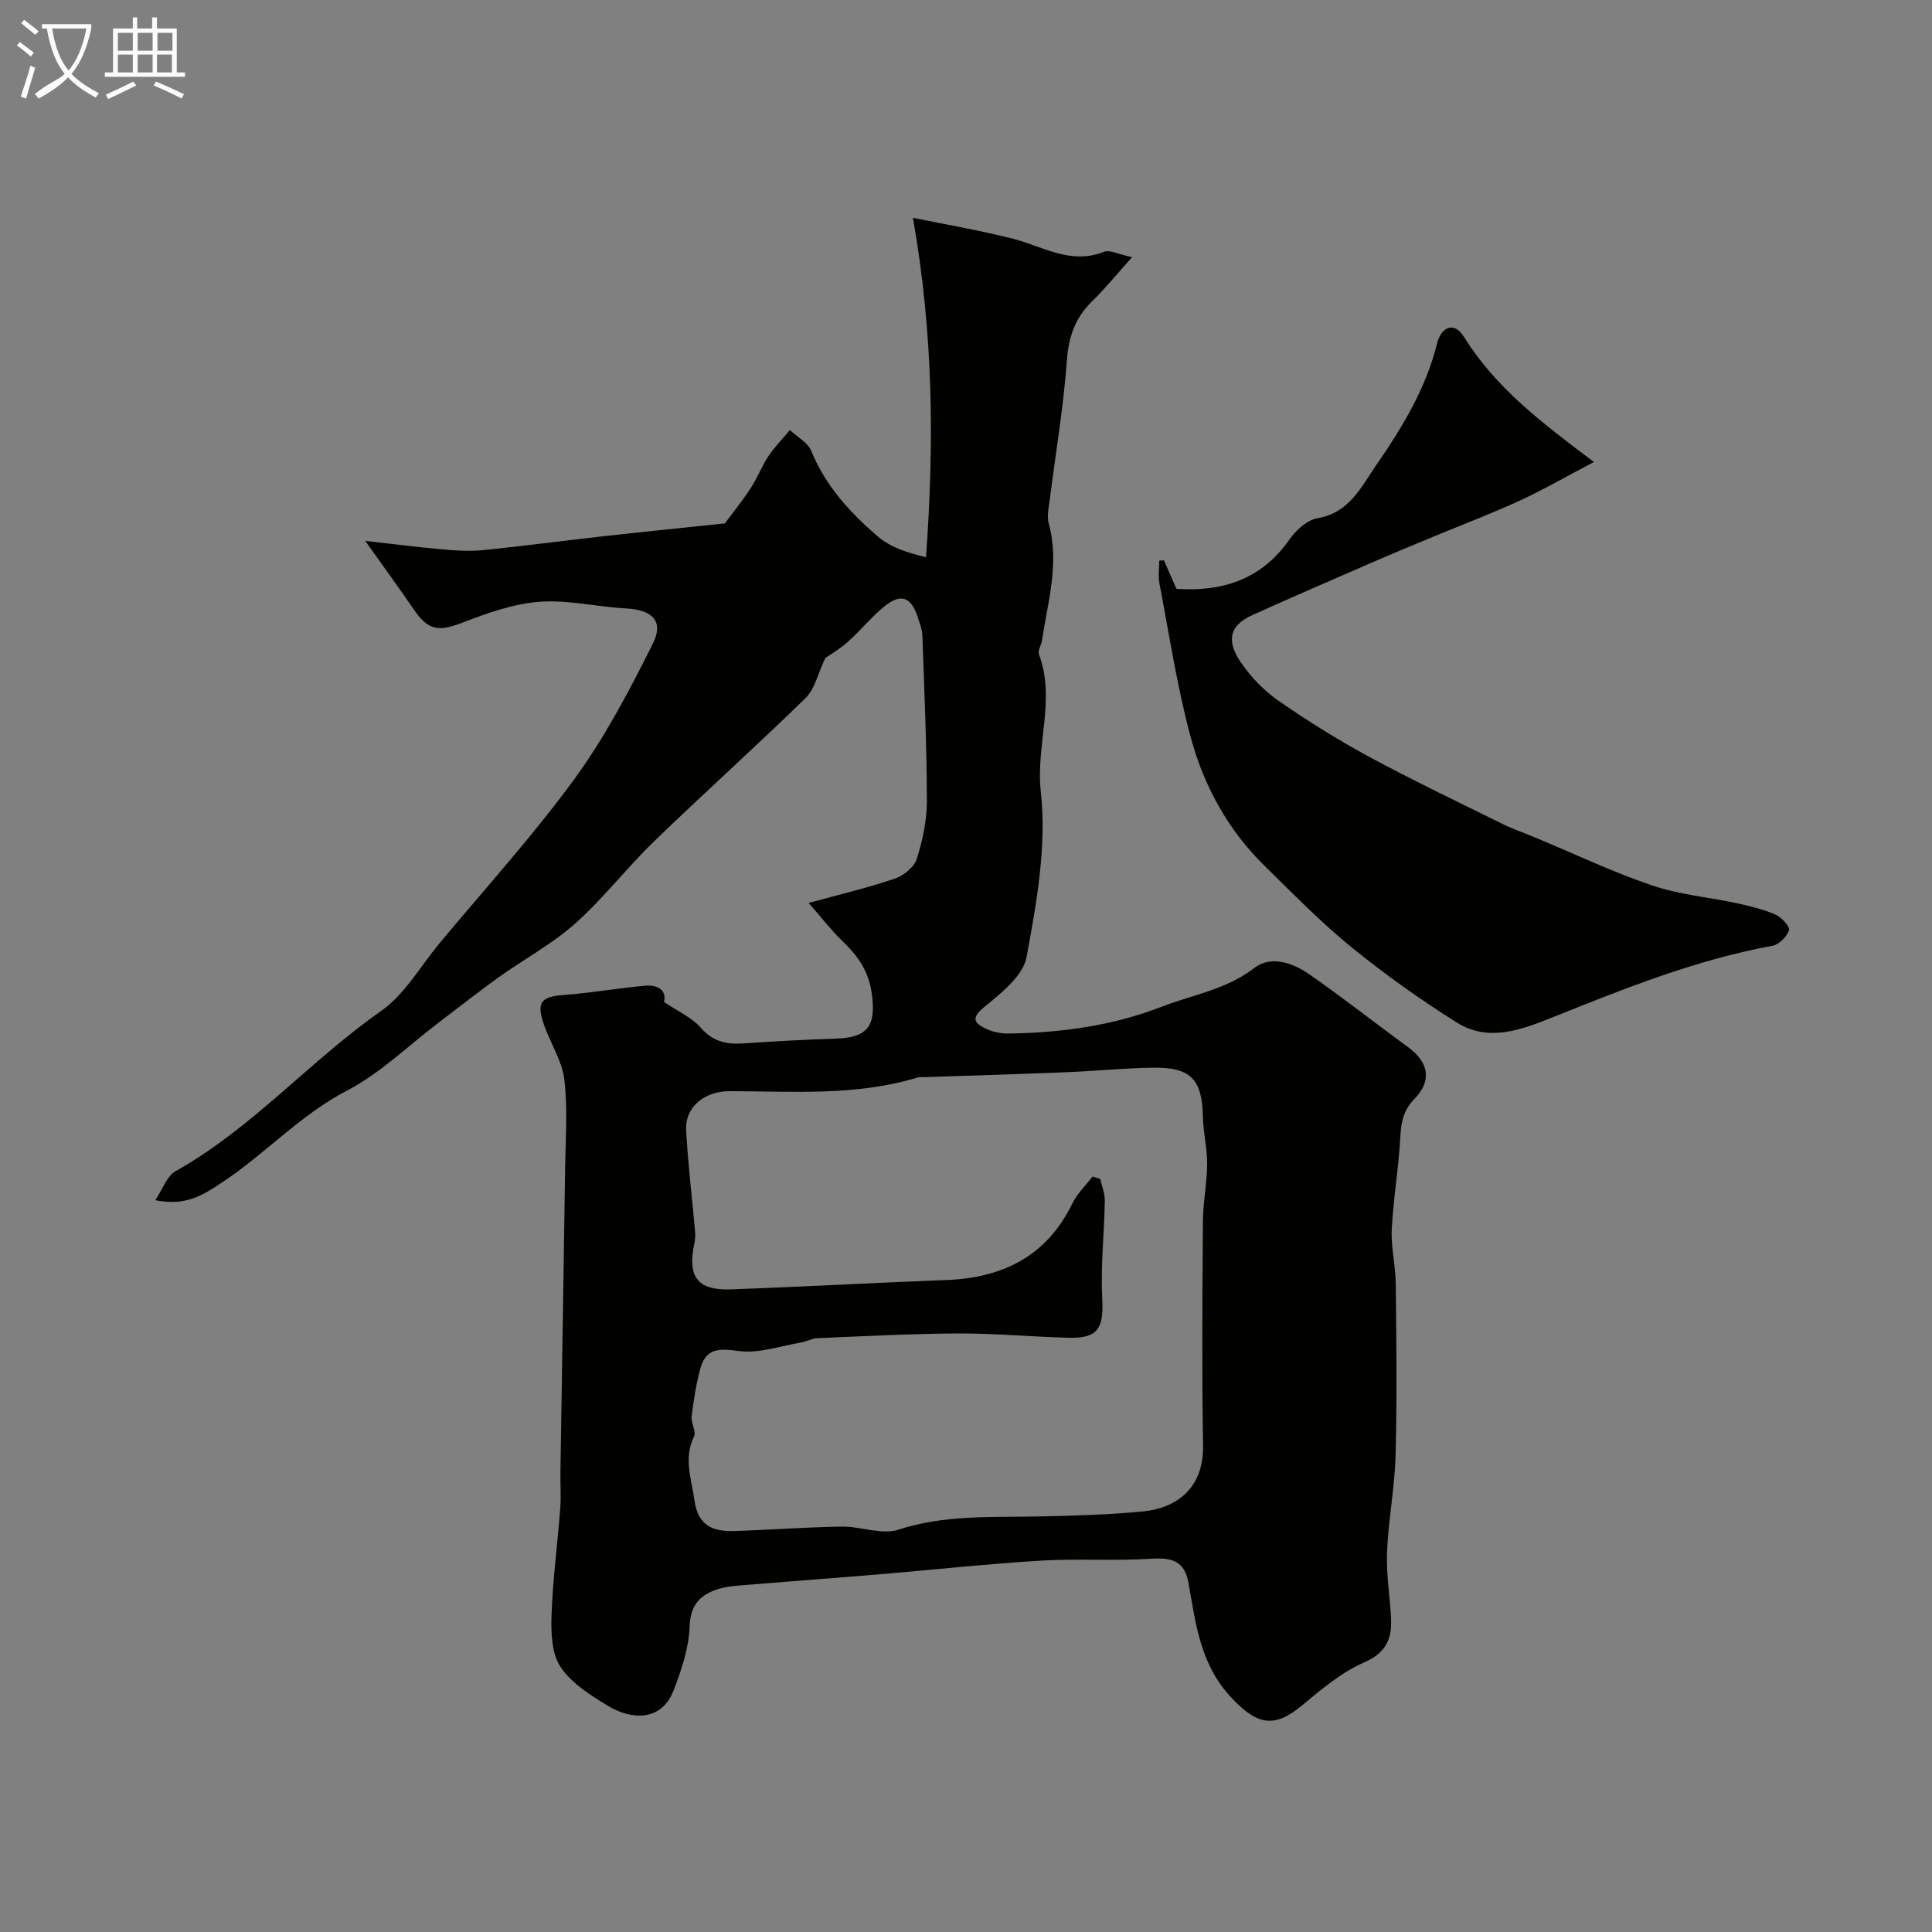
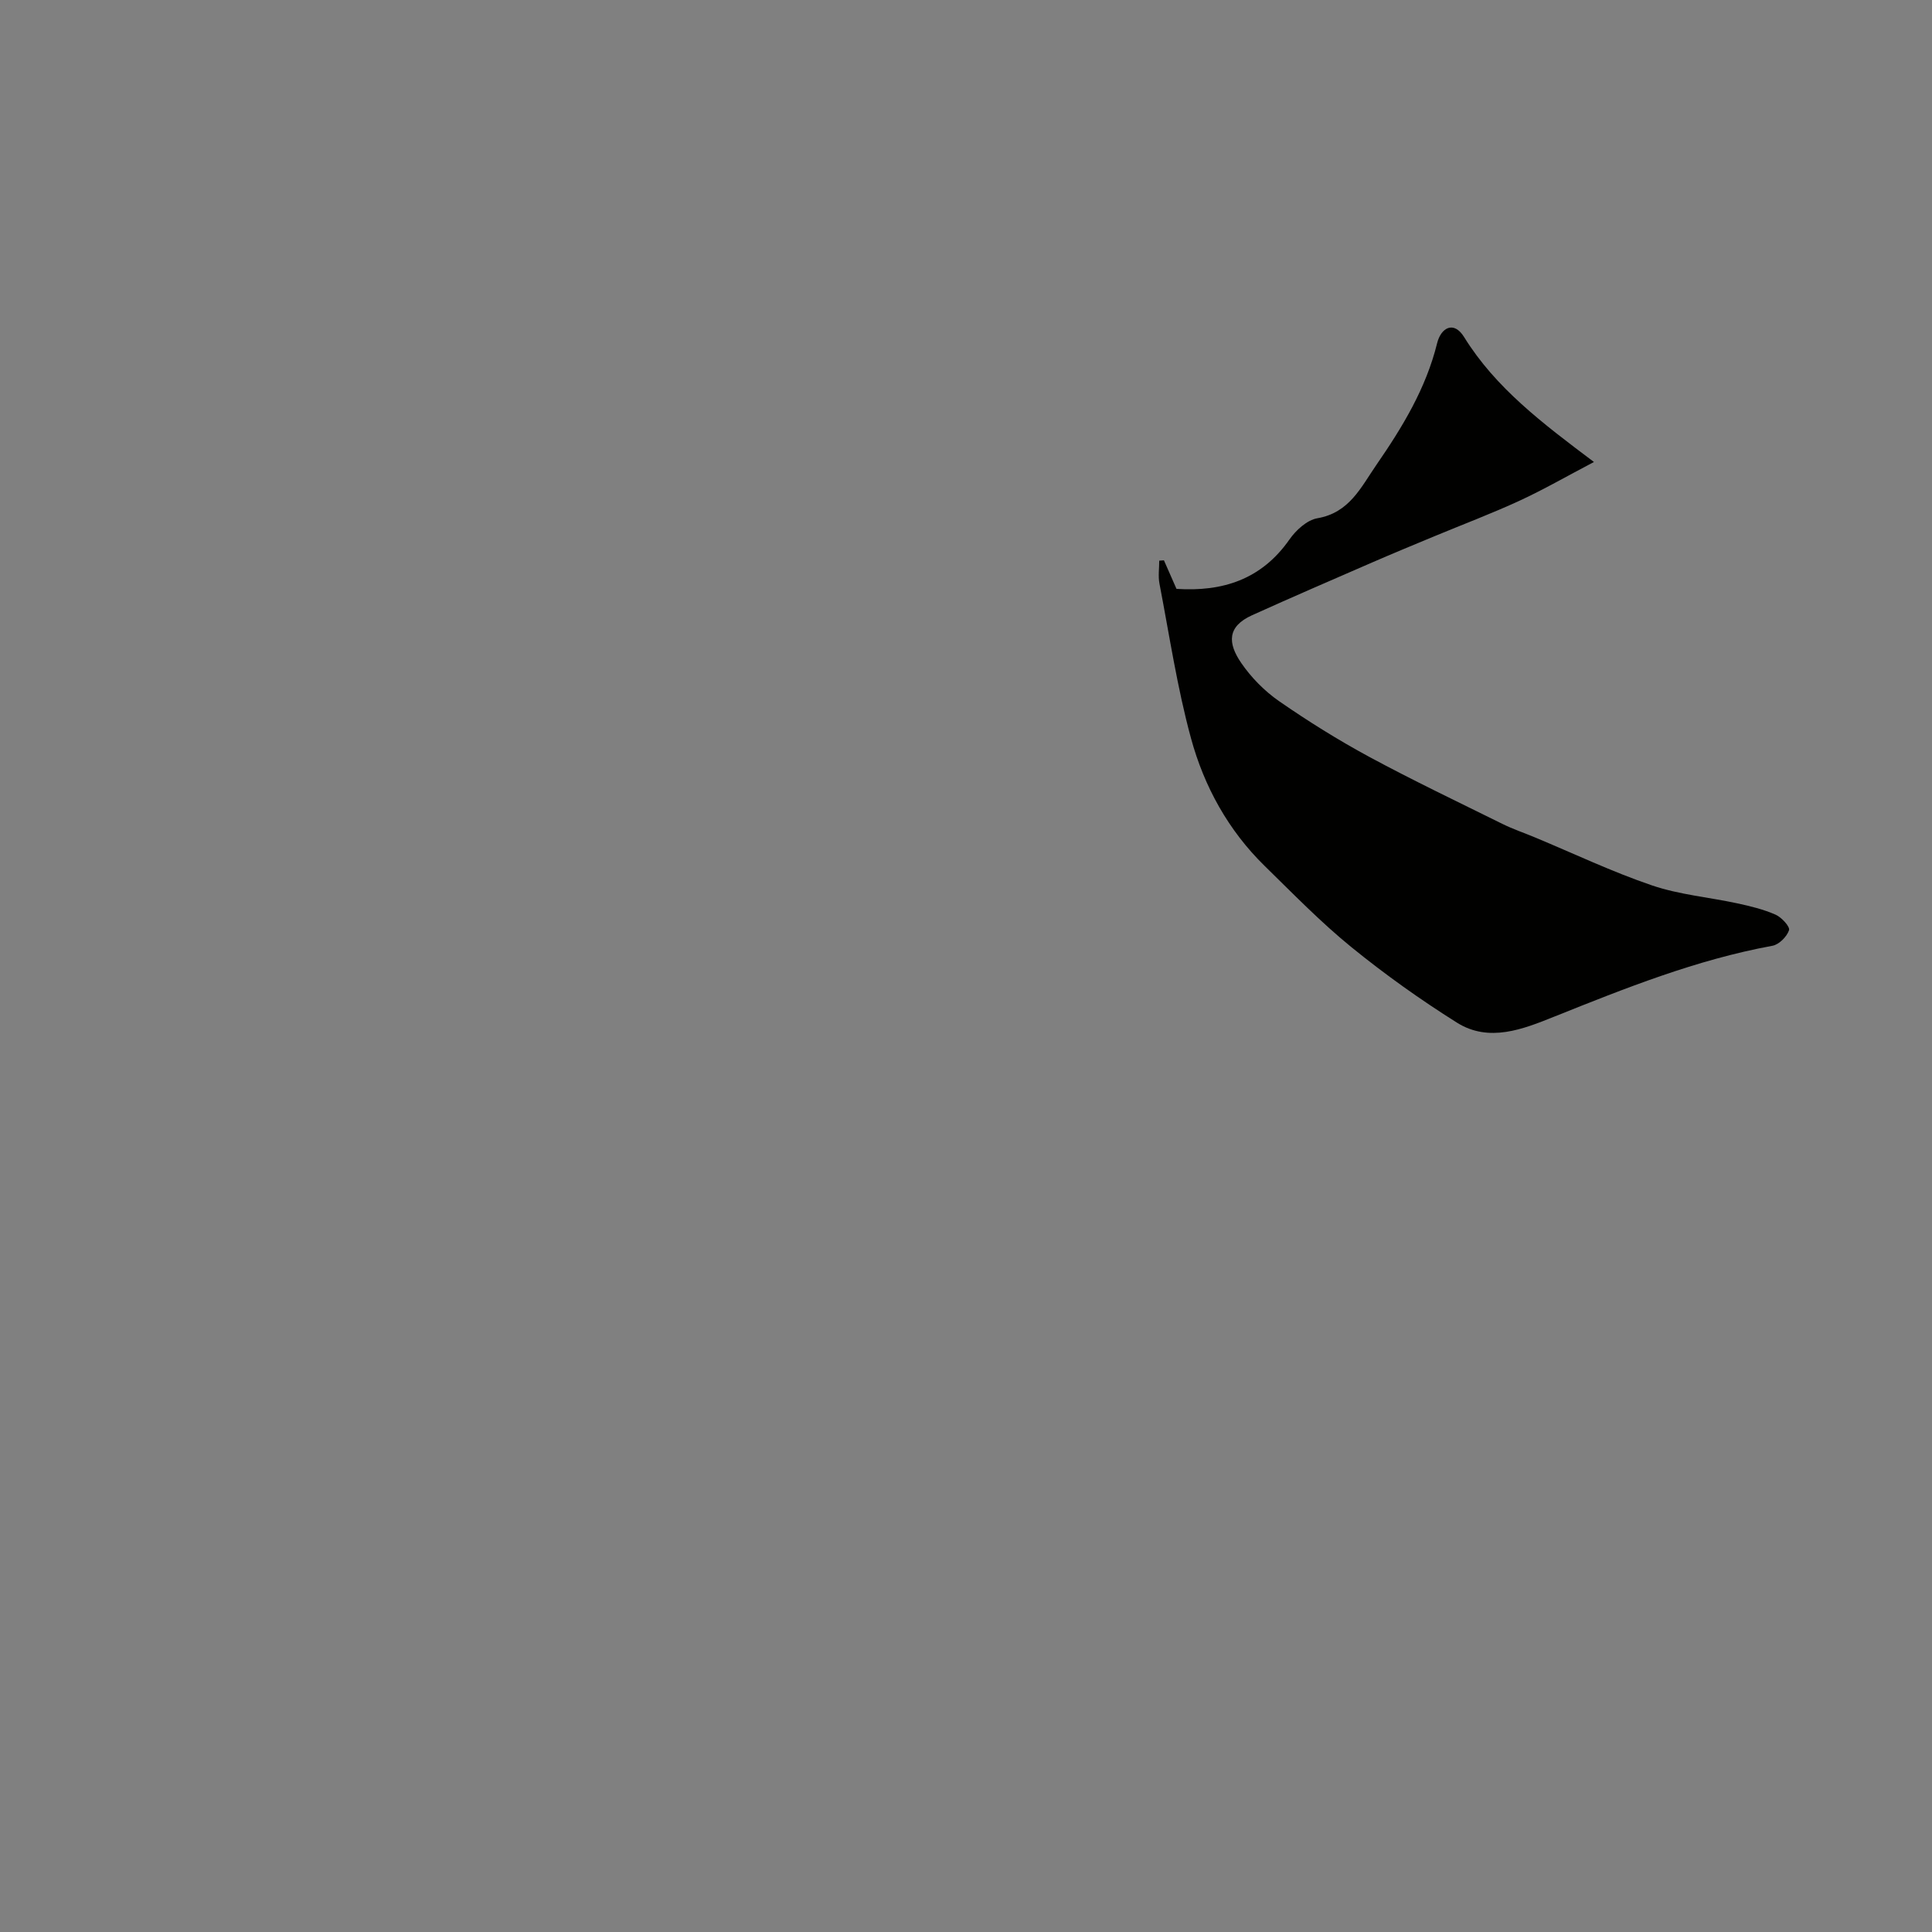
<svg xmlns="http://www.w3.org/2000/svg" enable-background="new 0 0 400 400" viewBox="0 0 400 400">
  <rect x="0" y="0" width="400" height="400" fill="#808080" stroke="none" />
-   <path d="m6.4 11.7c-1-.8-1.9-1.6-2.9-2.3l.6-.7c.9.7 1.9 1.4 2.9 2.2zm-2.1 8.3c.7-2.1 1.4-4.2 2-6.4.2.1.6.3 1 .4-.7 2.3-1.3 4.4-1.9 6.4zm3-12.8c-1.1-.9-2.1-1.7-2.9-2.4l.6-.7c1 .8 2 1.5 3 2.4zm1.4-1.3v-.9h10.2v.9c-.9 4.2-2.3 7.3-4.1 9.4 1.3 1.4 3.2 2.7 5.7 4-.2.2-.4.5-.7.9-2.5-1.4-4.4-2.7-5.7-4.2-1.4 1.5-3.5 3-6.1 4.4 0 0 0 0-.1-.1-.3-.4-.5-.7-.7-.8 2.7-2.3 4.7-2.8 6.2-4.2-1.8-2.2-3-5.3-3.7-9.4zm9.2 0h-7.1c.6 3.8 1.7 6.7 3.4 8.7 1.7-2 2.9-4.8 3.7-8.7z" fill="#fbfcfa" />
-   <path d="m31.6 3.6h.9v2.3h4.1v9.1h1.7v.9h-16.6v-.9h1.7v-9.1h4.1v-2.3h.9v2.3h3.1v-2.3zm-4 13.3.6.8c-1.9.9-3.8 1.9-5.8 2.8-.2-.3-.3-.6-.5-.9 2-.9 3.9-1.8 5.7-2.7zm-3.2-10.1v3.7h3.1v-3.7zm0 4.5v3.7h3.1v-3.7zm4.1-4.5v3.7h3.1v-3.7zm0 4.5v3.7h3.1v-3.7zm9.1 9.1c-2.1-1.1-4.1-2-5.8-2.7l.5-.8c2.2.9 4.1 1.8 5.8 2.6zm-1.9-13.6h-3.1v3.7h3.1zm-3.2 4.5v3.7h3.1v-3.7z" fill="#fbfcfa" />
  <g fill="#010100">
-     <path d="m137.47 207.44c3.06 2.07 5.8 3.26 7.57 5.3 2.5 2.87 5.29 3.53 8.8 3.29 6.42-.44 12.86-.79 19.29-1 6.69-.22 8.28-2.78 7.35-9.4-.66-4.7-2.95-7.8-6.1-10.83-2.24-2.16-4.15-4.65-6.96-7.85 6.48-1.78 12.24-3.14 17.82-5.03 1.82-.62 4.01-2.36 4.55-4.06 1.23-3.84 2.11-7.97 2.11-11.98-.02-11.43-.53-22.86-.93-34.29-.04-1.26-.54-2.53-.94-3.75-1.39-4.3-3.52-5.09-7.01-2.23-2.69 2.21-4.91 4.99-7.52 7.31-1.74 1.55-3.81 2.73-4.63 3.31-1.58 3.34-2.19 6.44-4.05 8.26-10.31 10.06-21.04 19.68-31.39 29.7-5.65 5.46-10.49 11.8-16.34 17.01-4.8 4.28-10.62 7.4-15.89 11.17-4.23 3.03-8.31 6.26-12.46 9.41-6.25 4.74-12.01 10.43-18.87 14-9.76 5.07-17.01 13.19-26.01 19.11-3.88 2.55-7.36 4.87-13.71 3.6 1.57-2.35 2.4-5 4.17-5.99 15.89-8.9 27.81-22.85 42.59-33.19 4.88-3.42 8.1-9.22 12.04-13.96 9.38-11.28 19.29-22.18 27.93-34 6.36-8.71 11.47-18.44 16.3-28.13 2.33-4.67-.17-6.96-5.55-7.25-5.99-.32-12.02-1.82-17.92-1.38-5.38.4-10.76 2.32-15.87 4.29-5.06 1.95-7.18 1.69-10.19-2.73-3.11-4.55-6.37-9-10.04-14.17 5.96.67 10.94 1.32 15.94 1.76 2.8.25 5.66.44 8.45.16 8.3-.83 16.57-1.95 24.86-2.87 8.5-.95 17.01-1.8 25.22-2.67 1.74-2.35 3.66-4.71 5.31-7.25 1.39-2.13 2.31-4.56 3.72-6.68 1.28-1.93 2.94-3.6 4.43-5.39 1.52 1.43 3.73 2.59 4.44 4.35 2.97 7.29 8.1 12.84 13.89 17.78 2.51 2.14 5.91 3.24 9.85 4.2 1.69-23.39 1.56-46.12-2.71-70.28 7.25 1.49 14.08 2.64 20.76 4.35 6.18 1.59 11.9 5.44 18.78 2.69 1.18-.47 2.95.51 5.84 1.11-3.31 3.69-5.65 6.58-8.3 9.16-3.5 3.42-4.85 7.33-5.21 12.28-.69 9.6-2.33 19.13-3.53 28.7-.21 1.64-.64 3.42-.23 4.93 2.27 8.3-.17 16.27-1.4 24.33-.15.96-.9 2.06-.62 2.82 3.52 9.38-.69 18.83.39 28.46 1.25 11.2-.87 22.97-2.95 34.24-.72 3.9-5.28 7.48-8.79 10.36-2.92 2.4-1.87 3.4.43 4.49 1.42.67 3.14 1 4.72.97 10.86-.17 21.41-1.59 31.71-5.58 6.44-2.49 13.3-3.52 19.09-8 3.41-2.64 7.96-1.06 11.37 1.31 6.97 4.86 13.66 10.12 20.52 15.14 4.16 3.04 4.94 6.89 1.3 10.61-2.34 2.4-2.81 4.83-2.97 7.95-.33 6.37-1.45 12.7-1.77 19.08-.19 3.74.79 7.52.83 11.29.12 11.83.27 23.67-.04 35.49-.17 6.71-1.5 13.39-1.77 20.1-.19 4.58.62 9.19.83 13.79.19 4.21-1.08 7.06-5.58 9.03-4.68 2.05-8.83 5.55-12.82 8.88-5.9 4.92-9.43 3.98-14.68-1.62-6.49-6.92-7.35-15.34-8.87-23.77-.76-4.21-3.1-5.27-7.55-4.97-7.63.5-15.33-.06-22.96.4-11.3.69-22.57 1.92-33.86 2.87-8.68.73-17.38 1.34-26.06 2.08-2.59.22-5.33.28-7.71 1.2-3.1 1.19-4.98 3.22-5.12 7.35-.15 4.53-1.69 9.16-3.37 13.46-2.42 6.19-8.48 6.2-13.61 3.07-3.61-2.2-7.54-4.67-9.78-8.05-1.84-2.77-1.96-7.08-1.84-10.68.25-7.38 1.24-14.74 1.8-22.11.19-2.48 0-5 .04-7.5.32-21.1.68-42.2.98-63.3.09-6.02.55-12.12-.18-18.05-.48-3.9-2.92-7.52-4.23-11.35-1.6-4.69-.56-5.76 4.33-6.12 5.54-.41 11.03-1.4 16.56-1.89 2.94-.29 4.57 1.14 3.98 3.35zm88.72 36.16c.54.16 1.07.32 1.61.48.33 1.52.97 3.05.94 4.56-.12 6.79-.89 13.6-.53 20.36.31 5.98-.9 8.12-6.92 7.97-7.6-.19-15.2-.92-22.8-.89-9.77.04-19.53.57-29.3.97-1.1.05-2.17.7-3.28.89-4.34.72-8.83 2.34-13 1.77-4.02-.55-6.74-.59-7.89 3.57-.9 3.24-1.41 6.62-1.82 9.97-.17 1.37 1 3.13.48 4.19-2.2 4.52-.51 8.74.1 13.19.72 5.27 3.85 6.49 8.23 6.35 7.44-.24 14.86-.8 22.3-.91 3.92-.06 8.24 1.76 11.7.63 9.54-3.1 19.2-2.54 28.9-2.73 7.26-.15 14.55-.35 21.77-1.05 6.56-.64 12.55-4.5 12.4-13.64-.26-15.49-.14-30.99-.03-46.49.03-3.93.85-7.85.88-11.78.02-3.25-.82-6.51-.88-9.77-.15-7.78-2.5-10.33-10.45-10.19-5.94.1-11.86.7-17.8.94-9.76.4-19.53.69-29.3 1.02-.5.02-1.03-.07-1.49.07-12.74 3.88-25.85 2.87-38.87 2.83-5.2-.02-9.35 3.2-9.08 8.16.39 7.02 1.24 14.01 1.86 21.01.07.81-.01 1.65-.18 2.45-1.43 6.82.66 9.66 7.54 9.42 14.87-.53 29.73-1.37 44.6-1.93 11.72-.44 20.82-4.92 26.15-15.88 1-2.04 2.76-3.7 4.16-5.54z" />
    <path d="m240.98 116.01c.84 1.91 1.68 3.82 2.6 5.91 9.5.62 17.58-1.91 23.39-10.23 1.34-1.92 3.63-4.02 5.77-4.39 6.65-1.14 9.02-6.41 12.24-11.07 5.38-7.8 10.25-15.8 12.56-25.17.79-3.21 3.45-4.74 5.59-1.27 6.53 10.54 16.2 17.83 26.88 25.86-5.76 3.02-10.48 5.75-15.41 8.02-5.75 2.65-11.69 4.89-17.54 7.32-4.33 1.8-8.67 3.59-12.97 5.46-8.31 3.61-16.62 7.2-24.87 10.93-5.15 2.33-5.07 5.76-2.23 9.89 2.08 3.03 4.84 5.83 7.86 7.92 5.99 4.15 12.21 8.03 18.62 11.5 9.06 4.89 18.37 9.33 27.61 13.9 2.16 1.07 4.46 1.84 6.68 2.77 8.08 3.36 16.02 7.15 24.29 9.96 5.65 1.92 11.77 2.44 17.65 3.71 2.69.58 5.41 1.24 7.91 2.34 1.25.55 3.03 2.5 2.79 3.22-.45 1.34-2.07 2.97-3.43 3.22-15.76 2.89-30.49 8.79-45.27 14.71-6.35 2.55-13.41 5.38-20.05 1.21-7.58-4.76-14.93-10-21.88-15.65-6.33-5.15-12.07-11.06-17.92-16.78-7.54-7.37-12.55-16.47-15.27-26.46-2.86-10.49-4.47-21.33-6.53-32.03-.29-1.52-.04-3.15-.04-4.73.32-.01.65-.04.97-.07z" />
  </g>
</svg>